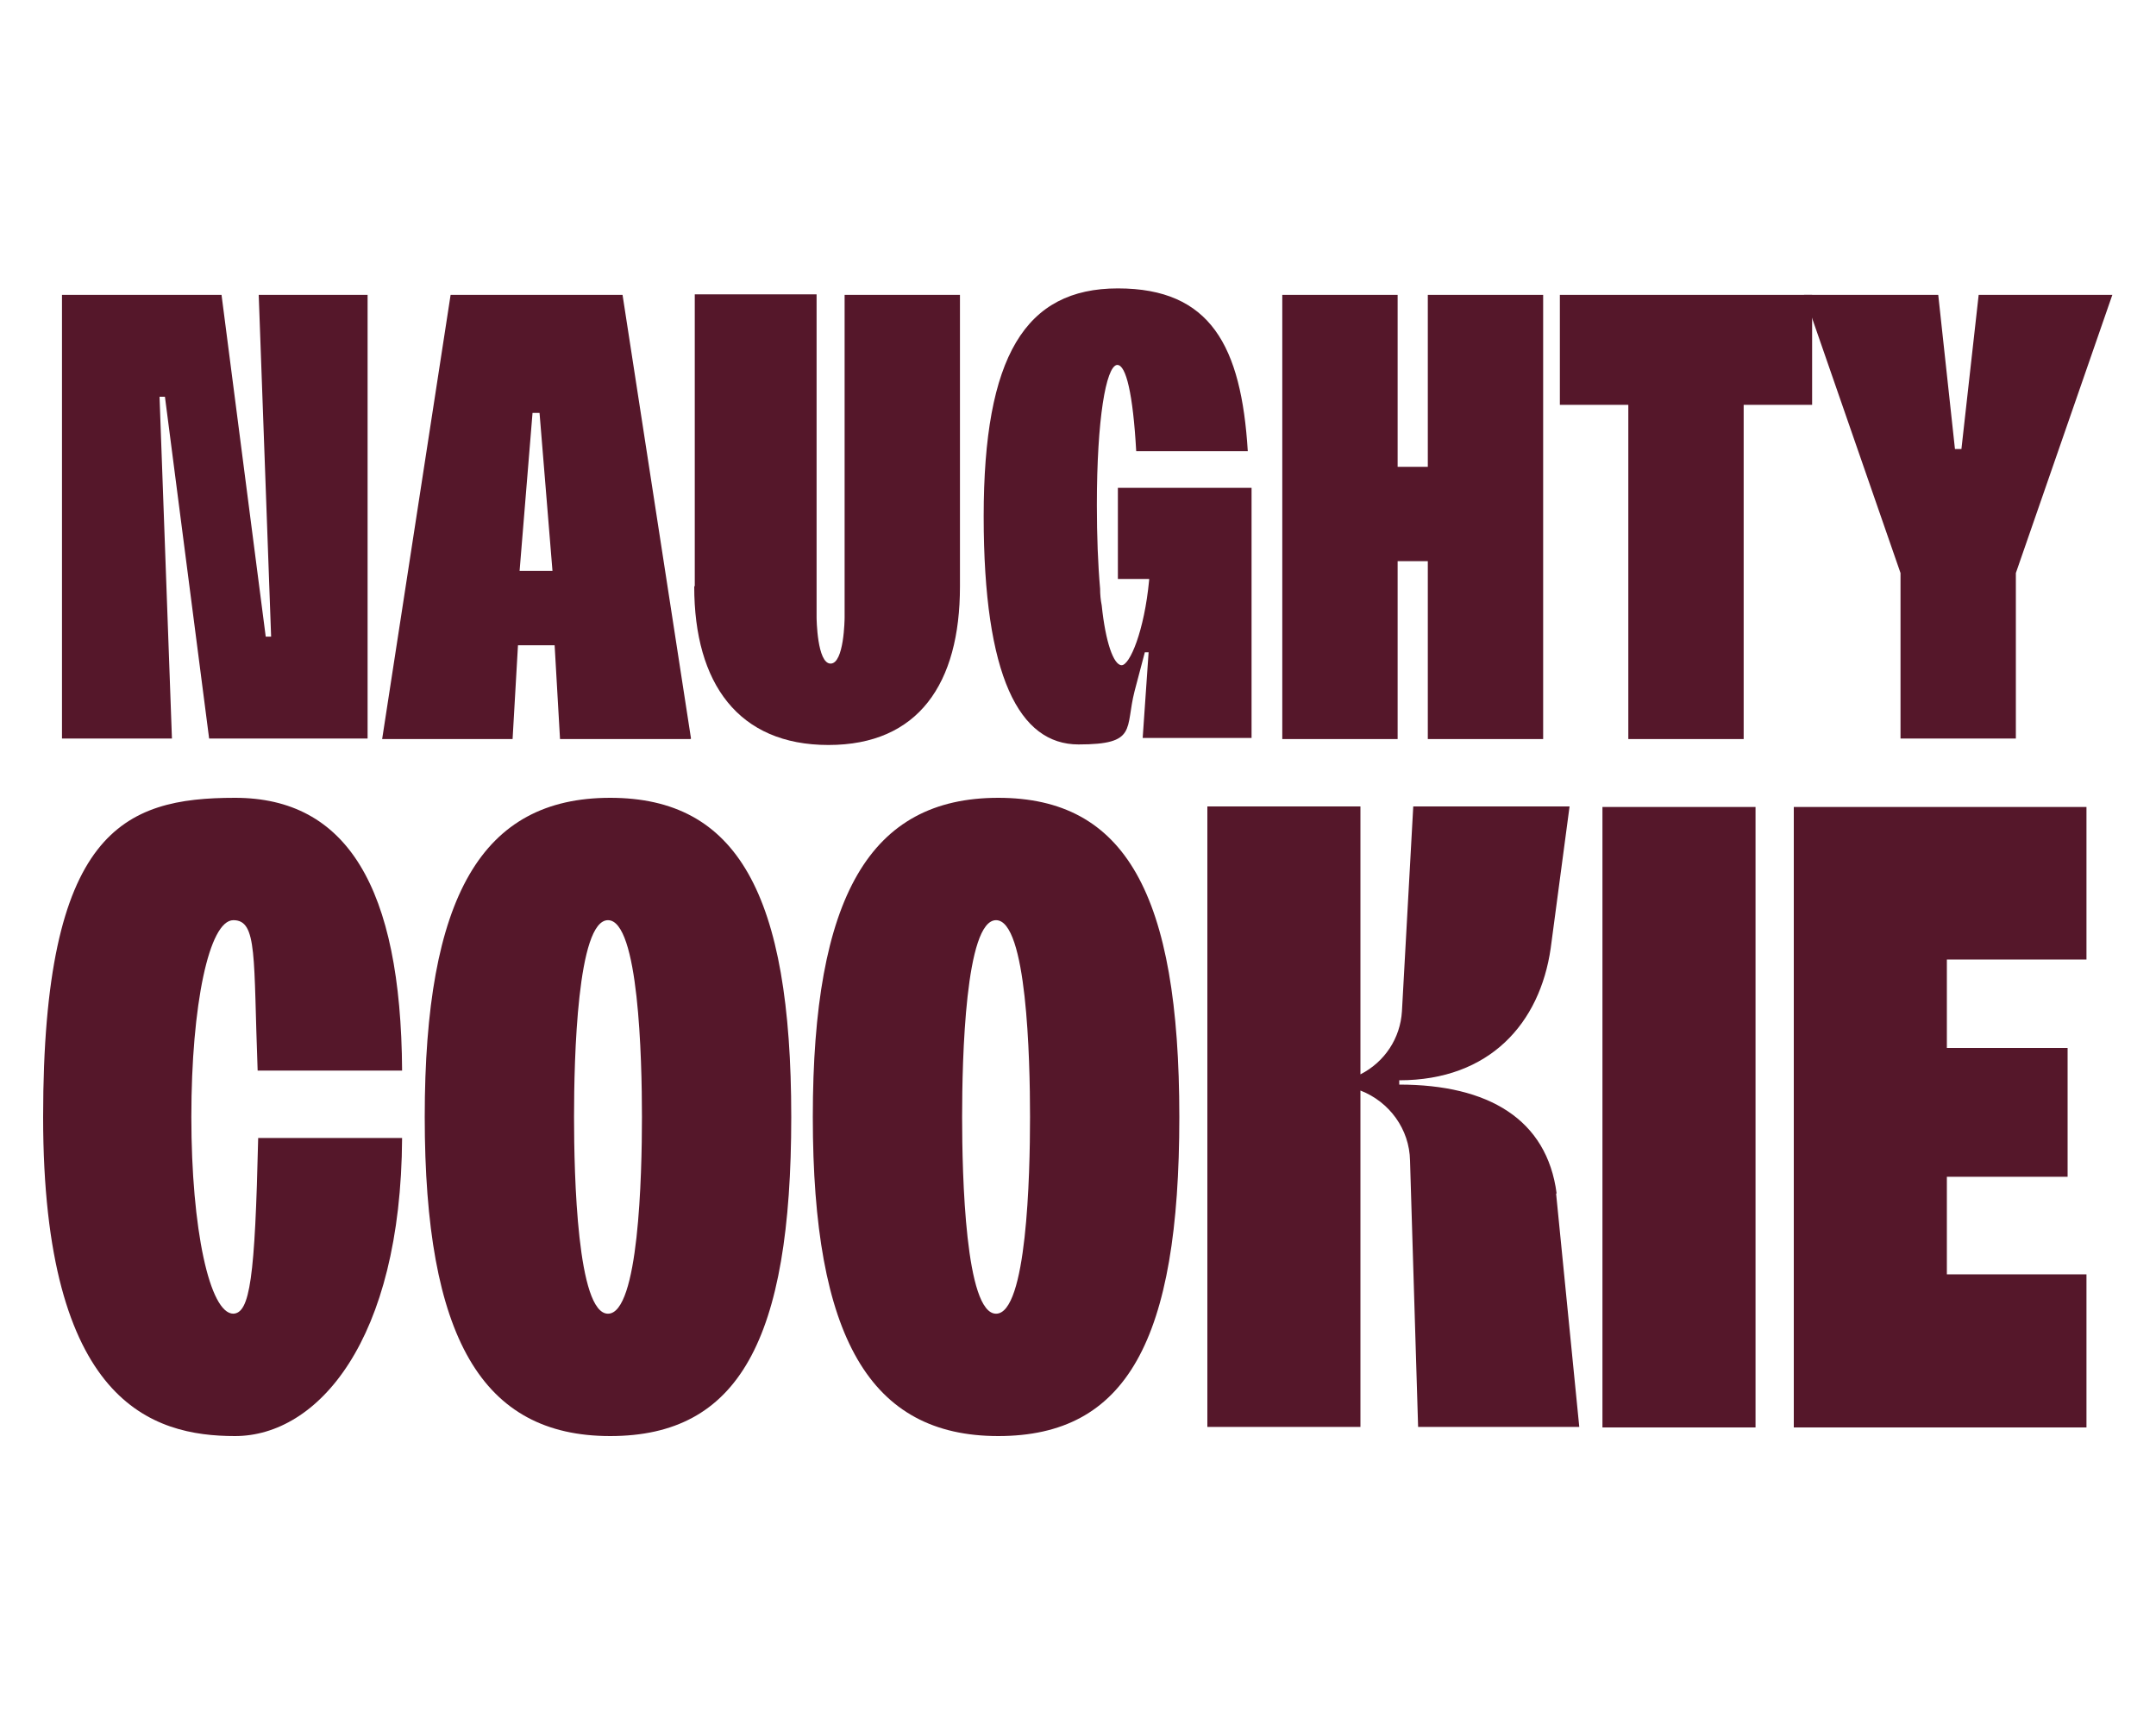
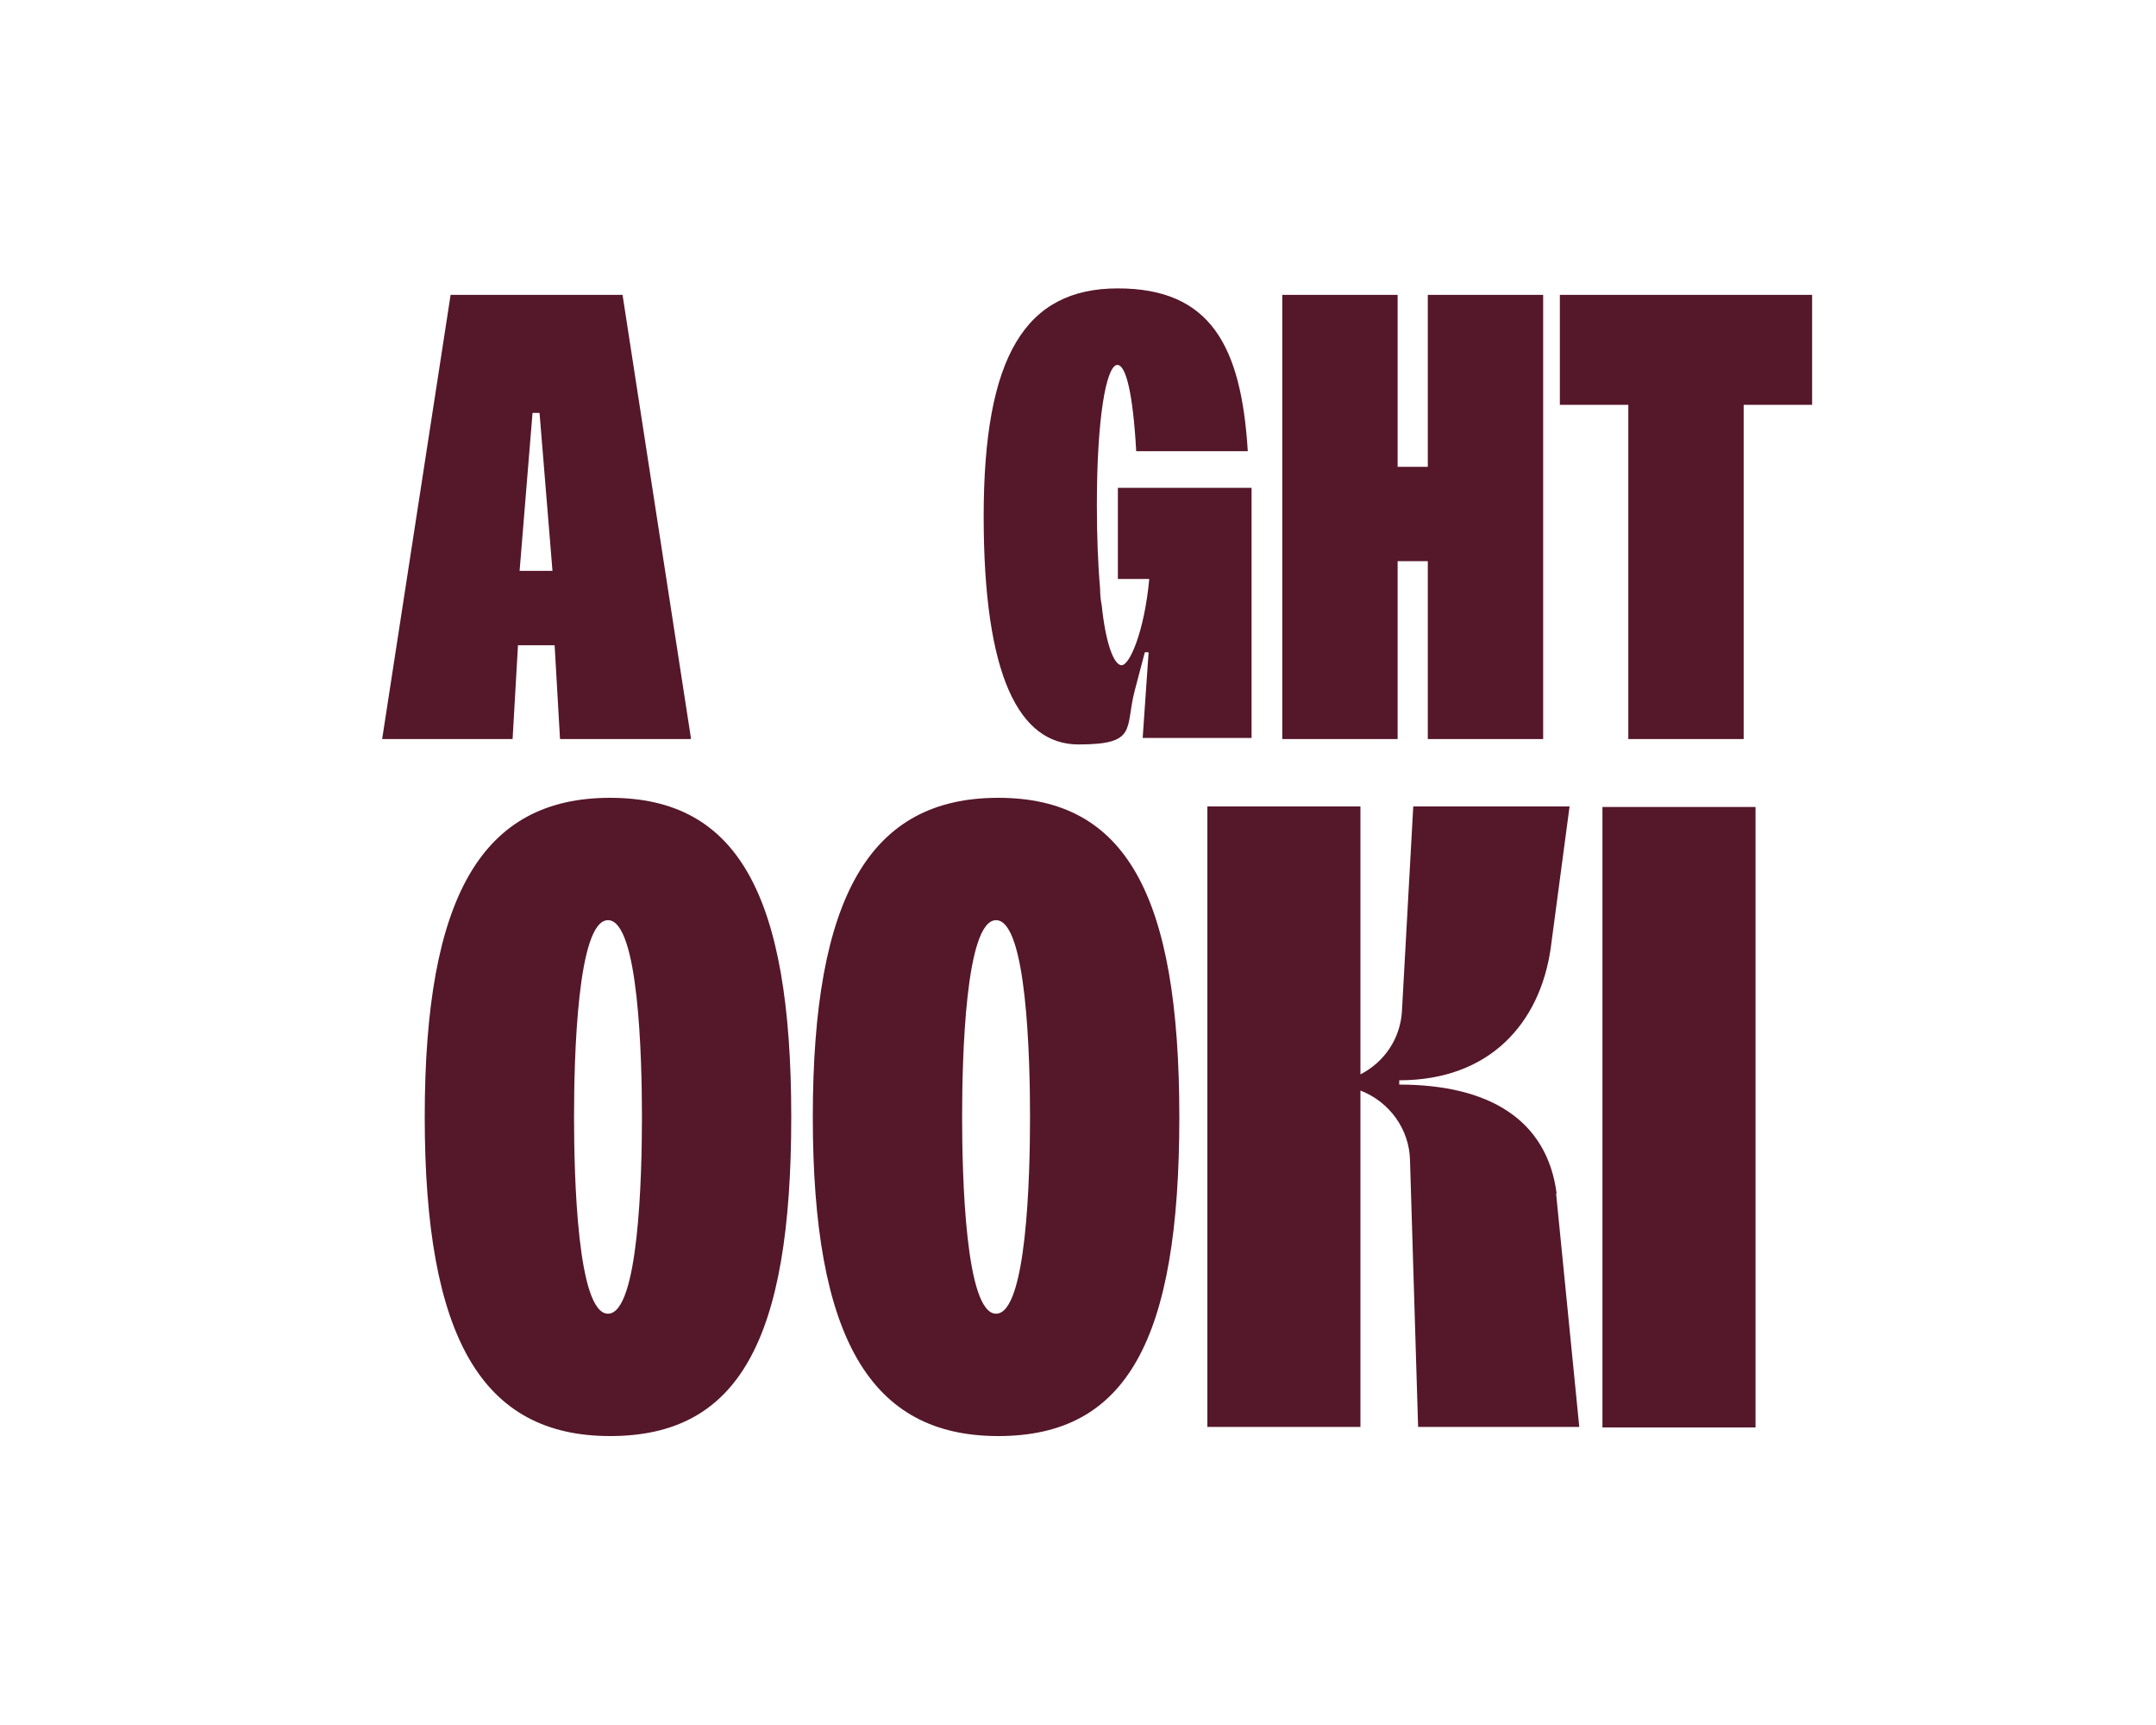
<svg xmlns="http://www.w3.org/2000/svg" viewBox="0 0 400 320" version="1.1" id="Layer_1">
  <defs>
    <style>
      .st0 {
        fill: #55172a;
      }
    </style>
  </defs>
  <g id="Layer_1-2">
    <g>
-       <path d="M391.9,54.7l-17.9,51.6h0v30.7h-21.4v-30.7h0l-17.9-51.6h24.9l3.1,28.6h1.2l3.2-28.6s24.9,0,24.9,0Z" class="st0" />
      <path d="M286.3,137.1h-21.4v-33h-5.6v33h-21.4V54.7h21.4v31.9h5.6v-31.9h21.4v82.3h0Z" class="st0" />
      <path d="M128.1,137.1h-24.2l-1-17.4h-6.8l-1,17.4h-24.2l12.7-82.4h31.9l12.7,82.3h0ZM98.8,76.6l-2.4,29.3h6.1l-2.4-29.3h-1.3Z" class="st0" />
-       <path d="M128.8,108.8c0,18,8.2,29.4,24.9,29.4s24.4-11.4,24.4-29.4v-54.1h-21.4v59.8c0,.4-.1,8.6-2.6,8.6s-2.6-8.3-2.6-8.6v-42.4h0v-17.5h-22.6v54.1h0Z" class="st0" />
      <path d="M213.2,107.6c-.9,9.5-3.6,15.8-5.1,15.8s-3-4.3-3.7-11.1c-.2-1-.3-2-.3-3.1-.4-4.5-.6-9.8-.6-15.5,0-16.1,1.7-25.6,3.7-26h.1c1.6,0,2.9,5.3,3.5,16h20.7c-1.2-19.5-6.9-30.2-24.1-30.2s-24.9,12.6-24.9,42.3,6.6,42.3,17.6,42.3,8.6-2.9,10.4-9.9l1.9-7.2h.7l-1.1,15.9h20.2v-46.4h-24.8v16.9h5.8Z" class="st0" />
      <polygon points="289.4 54.7 289.4 75.1 302.1 75.1 302.1 137.1 323.5 137.1 323.5 75.1 336.2 75.1 336.2 54.7 289.4 54.7" class="st0" />
    </g>
    <g>
      <rect height="115.1" width="28.4" y="149.7" x="297.3" class="st0" />
-       <path d="M43.3,243.7c-4.4,0-7.8-15.7-7.8-36.5s3.3-36.5,7.8-36.5,3.7,6.8,4.5,27.9h26.8c-.2-34.1-10.3-50.6-31-50.6s-35.6,6.1-35.6,59.2,20.3,59.2,35.6,59.2,30.8-17.6,31-55.3h-26.7c-.6,25.9-1.5,32.6-4.7,32.6h0Z" class="st0" />
      <path d="M113.2,148c-23.8,0-34.4,18.3-34.4,59.2s10.6,59.2,34.4,59.2,33.6-17.7,33.6-59.2-10.1-59.2-33.6-59.2ZM112.8,243.7c-5.7,0-6.3-25.6-6.3-36.5s.6-36.5,6.3-36.5,6.3,25.6,6.3,36.5-.6,36.5-6.3,36.5Z" class="st0" />
      <path d="M185.2,148c-23.8,0-34.4,18.3-34.4,59.2s10.6,59.2,34.4,59.2,33.6-17.7,33.6-59.2-10.1-59.2-33.6-59.2ZM184.8,243.7c-5.7,0-6.3-25.6-6.3-36.5s.6-36.5,6.3-36.5,6.3,25.6,6.3,36.5-.6,36.5-6.3,36.5Z" class="st0" />
-       <polygon points="387.1 178 387.1 149.7 332.8 149.7 332.8 264.8 387.1 264.8 387.1 236.4 361.2 236.4 361.2 218.3 383.6 218.3 383.6 194.4 361.2 194.4 361.2 178 387.1 178" class="st0" />
      <path d="M288.8,221.4c-1.8-13.8-12.7-20.2-29.2-20.2v-.8c16.8,0,26.1-10.6,28.1-24.5l3.5-26.3h-29s-2.1,38-2.1,38c-.3,5-3.2,9.4-7.7,11.7v-49.7h-28.4v115.1h28.4v-62.4c5.4,2.1,9.1,7.2,9.2,13l1.5,49.4h29.9l-4.3-43.3h0Z" class="st0" />
    </g>
-     <path d="M49.3,118.1h1l-2.3-63.4h20.2v82.3h-29.4l-8.2-63.4h-1l2.3,63.4H11.5V54.7h29.6l8.2,63.4h0Z" class="st0" />
  </g>
</svg>